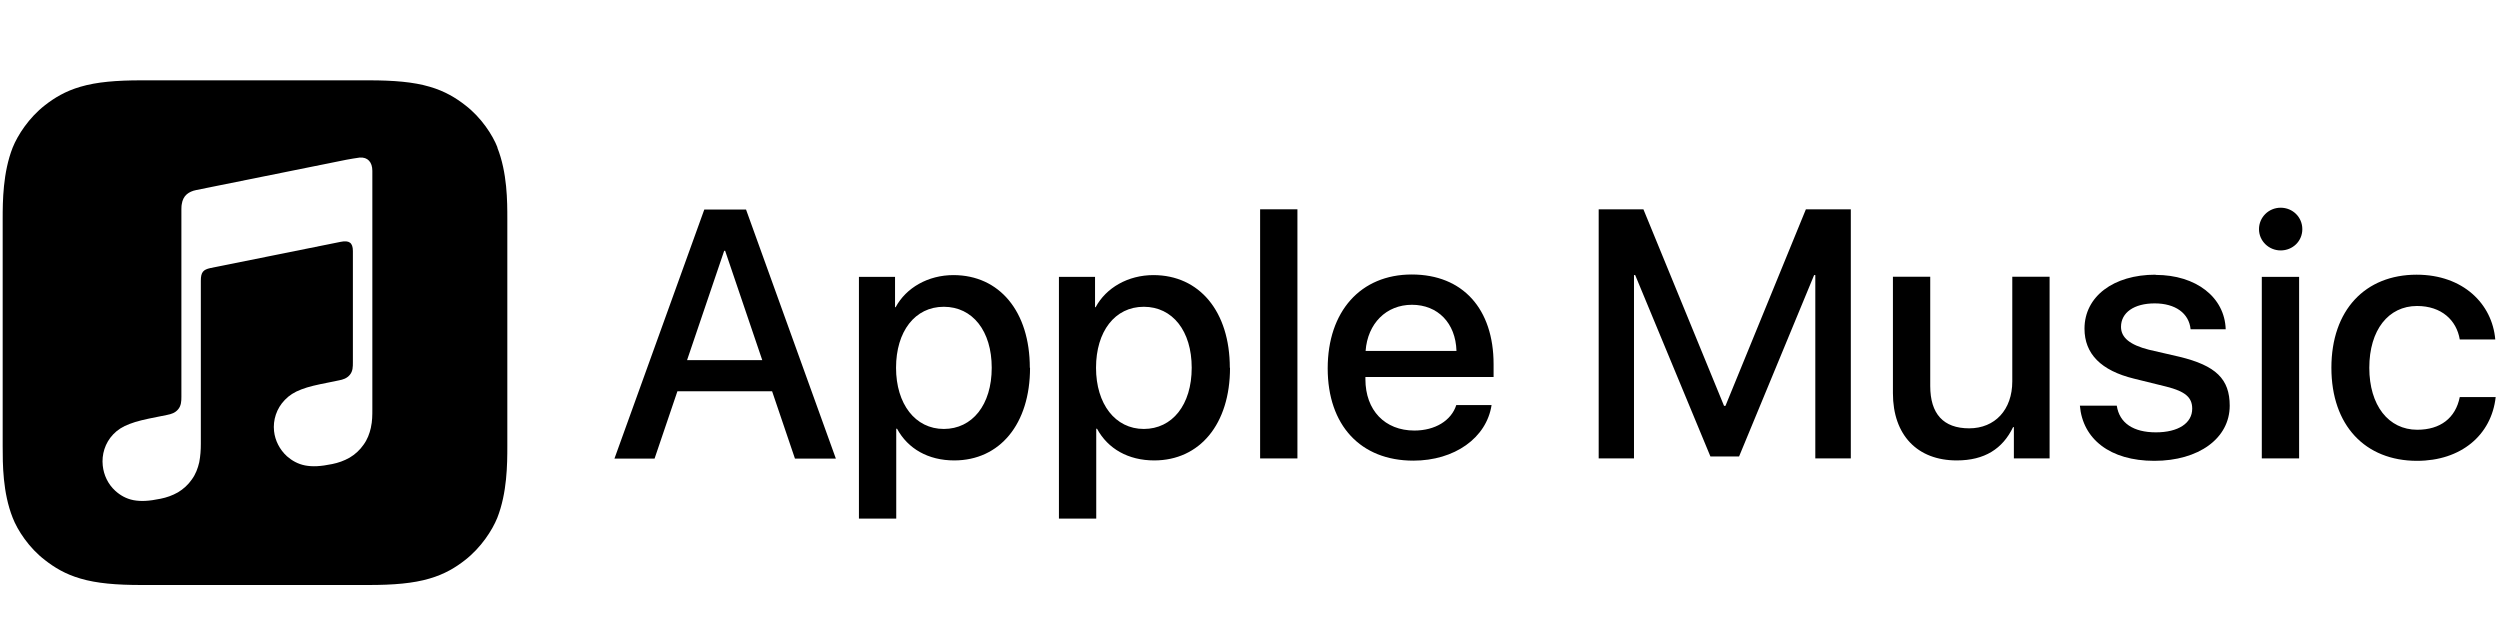
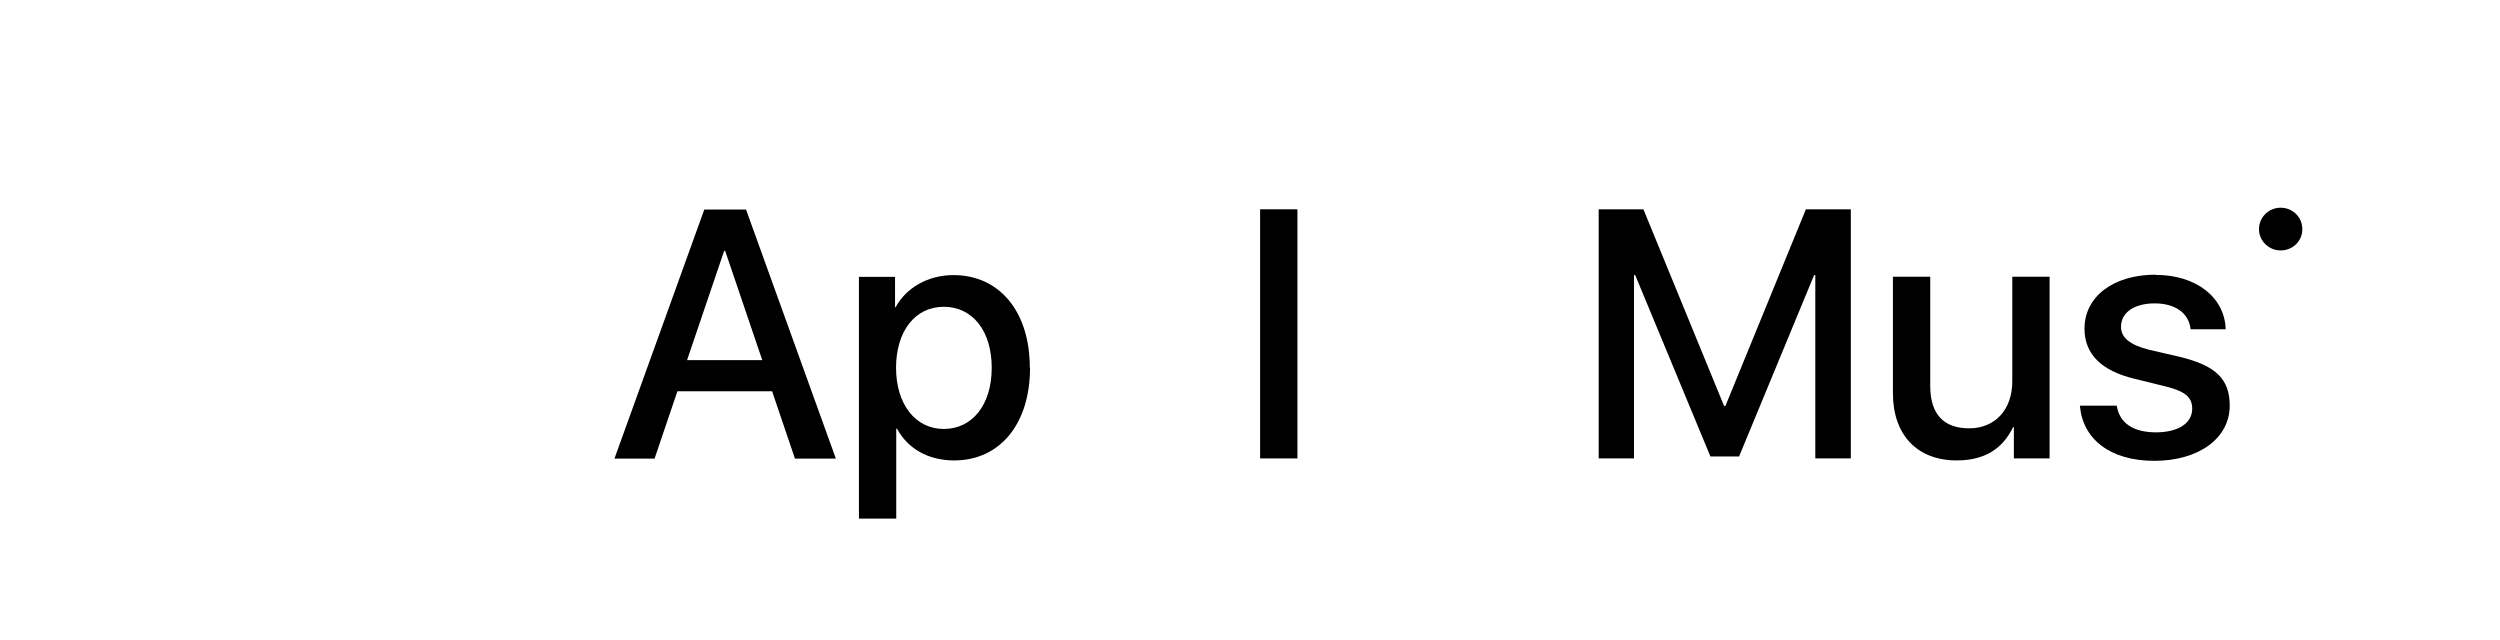
<svg xmlns="http://www.w3.org/2000/svg" width="129" height="33" viewBox="0 0 129 33" fill="none">
  <path d="M39.85 20.188H34.955L33.775 23.665H31.705L36.342 10.811H38.495L43.131 23.665H41.02L39.84 20.188H39.85ZM35.452 18.584H39.333L37.418 12.943H37.367L35.452 18.584Z" fill="black" />
  <path d="M53.15 18.977C53.15 21.885 51.587 23.758 49.237 23.758C47.902 23.758 46.847 23.158 46.288 22.123H46.246V26.76H44.321V14.288H46.184V15.851H46.215C46.754 14.847 47.892 14.195 49.196 14.195C51.577 14.195 53.139 16.079 53.139 18.977H53.15ZM51.173 18.977C51.173 17.083 50.19 15.83 48.699 15.83C47.209 15.83 46.236 17.103 46.236 18.977C46.236 20.85 47.23 22.134 48.699 22.134C50.169 22.134 51.173 20.892 51.173 18.977Z" fill="black" />
-   <path d="M63.469 18.977C63.469 21.885 61.906 23.758 59.557 23.758C58.222 23.758 57.166 23.158 56.607 22.123H56.566V26.76H54.641V14.288H56.504V15.851H56.535C57.073 14.847 58.211 14.195 59.515 14.195C61.896 14.195 63.459 16.079 63.459 18.977H63.469ZM61.492 18.977C61.492 17.083 60.509 15.83 59.019 15.83C57.528 15.83 56.555 17.103 56.555 18.977C56.555 20.85 57.549 22.134 59.019 22.134C60.488 22.134 61.492 20.892 61.492 18.977Z" fill="black" />
  <path d="M65.022 10.8H66.947V23.655H65.022V10.8Z" fill="black" />
-   <path d="M76.965 20.902C76.706 22.599 75.05 23.769 72.929 23.769C70.207 23.769 68.509 21.947 68.509 19.008C68.509 16.068 70.207 14.164 72.846 14.164C75.485 14.164 77.069 15.944 77.069 18.79V19.453H70.455V19.567C70.455 21.171 71.459 22.216 72.981 22.216C74.046 22.216 74.885 21.709 75.144 20.902H76.965ZM70.465 18.107H75.154C75.112 16.669 74.191 15.727 72.856 15.727C71.531 15.727 70.569 16.689 70.465 18.107Z" fill="black" />
  <path d="M93.67 23.655V14.195H93.608L89.737 23.552H88.257L84.376 14.195H84.314V23.655H82.492V10.8H84.8L88.961 20.944H89.033L93.184 10.8H95.502V23.655H93.68H93.67Z" fill="black" />
  <path d="M105.759 23.655H103.916V22.04H103.875C103.337 23.158 102.405 23.758 100.967 23.758C98.928 23.758 97.675 22.444 97.675 20.291V14.278H99.6V19.919C99.6 21.347 100.273 22.102 101.608 22.102C102.943 22.102 103.834 21.14 103.834 19.68V14.278H105.759V23.645V23.655Z" fill="black" />
  <path d="M111.234 14.185C113.314 14.185 114.794 15.334 114.846 16.99H113.035C112.952 16.162 112.248 15.655 111.182 15.655C110.116 15.655 109.444 16.131 109.444 16.865C109.444 17.424 109.909 17.797 110.882 18.045L112.455 18.408C114.339 18.863 115.053 19.556 115.053 20.933C115.053 22.62 113.449 23.779 111.162 23.779C108.874 23.779 107.467 22.651 107.322 20.933H109.226C109.361 21.833 110.085 22.309 111.244 22.309C112.404 22.309 113.118 21.833 113.118 21.088C113.118 20.509 112.766 20.198 111.783 19.95L110.106 19.536C108.419 19.122 107.56 18.263 107.56 16.959C107.56 15.303 109.05 14.174 111.224 14.174L111.234 14.185Z" fill="black" />
-   <path d="M116.564 11.825C116.564 11.214 117.061 10.718 117.682 10.718C118.303 10.718 118.8 11.204 118.8 11.825C118.8 12.446 118.303 12.922 117.682 12.922C117.072 12.922 116.564 12.436 116.564 11.825ZM116.709 14.288H118.634V23.655H116.709V14.288Z" fill="black" />
-   <path d="M126.924 17.517C126.759 16.524 125.982 15.789 124.72 15.789C123.24 15.789 122.256 17.031 122.256 18.977C122.256 20.923 123.25 22.175 124.73 22.175C125.92 22.175 126.707 21.575 126.924 20.488H128.777C128.56 22.454 126.986 23.779 124.72 23.779C122.049 23.779 120.3 21.958 120.3 18.977C120.3 15.996 122.049 14.174 124.699 14.174C127.1 14.174 128.601 15.685 128.756 17.517H126.924Z" fill="black" />
-   <path d="M25.671 7.612C25.423 6.971 24.833 6.06 24.005 5.428C23.529 5.056 22.959 4.704 22.173 4.476C21.334 4.228 20.31 4.145 19.026 4.145H7.3C6.016 4.145 4.992 4.228 4.153 4.476C3.367 4.704 2.798 5.056 2.322 5.428C1.494 6.07 0.914 6.971 0.655 7.612C0.148 8.906 0.138 10.376 0.138 11.307V23.023C0.138 23.945 0.138 25.414 0.655 26.718C0.904 27.36 1.494 28.271 2.322 28.902C2.798 29.275 3.367 29.627 4.153 29.854C4.992 30.103 6.016 30.186 7.3 30.186H19.016C20.299 30.186 21.324 30.103 22.162 29.854C22.949 29.627 23.518 29.275 23.994 28.902C24.822 28.26 25.402 27.36 25.661 26.718C26.168 25.424 26.178 23.955 26.178 23.023V11.307C26.178 10.386 26.178 8.916 25.661 7.612H25.671ZM19.14 22.061C19.068 22.382 18.954 22.682 18.757 22.951C18.571 23.22 18.323 23.448 18.043 23.613C17.753 23.779 17.453 23.882 17.143 23.945C16.542 24.069 16.128 24.089 15.745 24.017C15.373 23.945 15.062 23.768 14.804 23.541C14.431 23.199 14.193 22.733 14.141 22.247C14.079 21.678 14.265 21.078 14.7 20.633C14.917 20.405 15.187 20.229 15.549 20.094C15.921 19.949 16.346 19.856 16.977 19.732C17.143 19.701 17.319 19.66 17.484 19.628C17.702 19.587 17.898 19.525 18.053 19.339C18.209 19.152 18.209 18.925 18.209 18.697V12.953C18.209 12.518 18.012 12.394 17.588 12.477C17.288 12.539 10.85 13.833 10.85 13.833C10.488 13.915 10.363 14.04 10.363 14.485V22.899C10.363 23.23 10.343 23.52 10.281 23.851C10.208 24.172 10.094 24.472 9.898 24.741C9.711 25.011 9.463 25.238 9.184 25.404C8.894 25.569 8.594 25.673 8.283 25.735C7.683 25.859 7.269 25.88 6.886 25.808C6.513 25.735 6.203 25.559 5.944 25.321C5.571 24.98 5.354 24.514 5.302 24.027C5.24 23.458 5.416 22.858 5.841 22.413C6.058 22.185 6.327 22.009 6.689 21.875C7.062 21.73 7.486 21.636 8.117 21.512C8.283 21.481 8.459 21.44 8.625 21.409C8.842 21.367 9.039 21.305 9.194 21.119C9.349 20.933 9.36 20.705 9.36 20.477V10.79C9.36 10.655 9.37 10.572 9.38 10.531C9.411 10.324 9.494 10.148 9.639 10.024C9.763 9.92 9.918 9.848 10.125 9.806L17.867 8.244C17.929 8.233 18.498 8.13 18.561 8.13C18.975 8.099 19.213 8.368 19.213 8.813V21.098C19.213 21.429 19.213 21.73 19.14 22.05V22.061Z" fill="black" />
+   <path d="M116.564 11.825C116.564 11.214 117.061 10.718 117.682 10.718C118.303 10.718 118.8 11.204 118.8 11.825C118.8 12.446 118.303 12.922 117.682 12.922C117.072 12.922 116.564 12.436 116.564 11.825ZM116.709 14.288V23.655H116.709V14.288Z" fill="black" />
</svg>